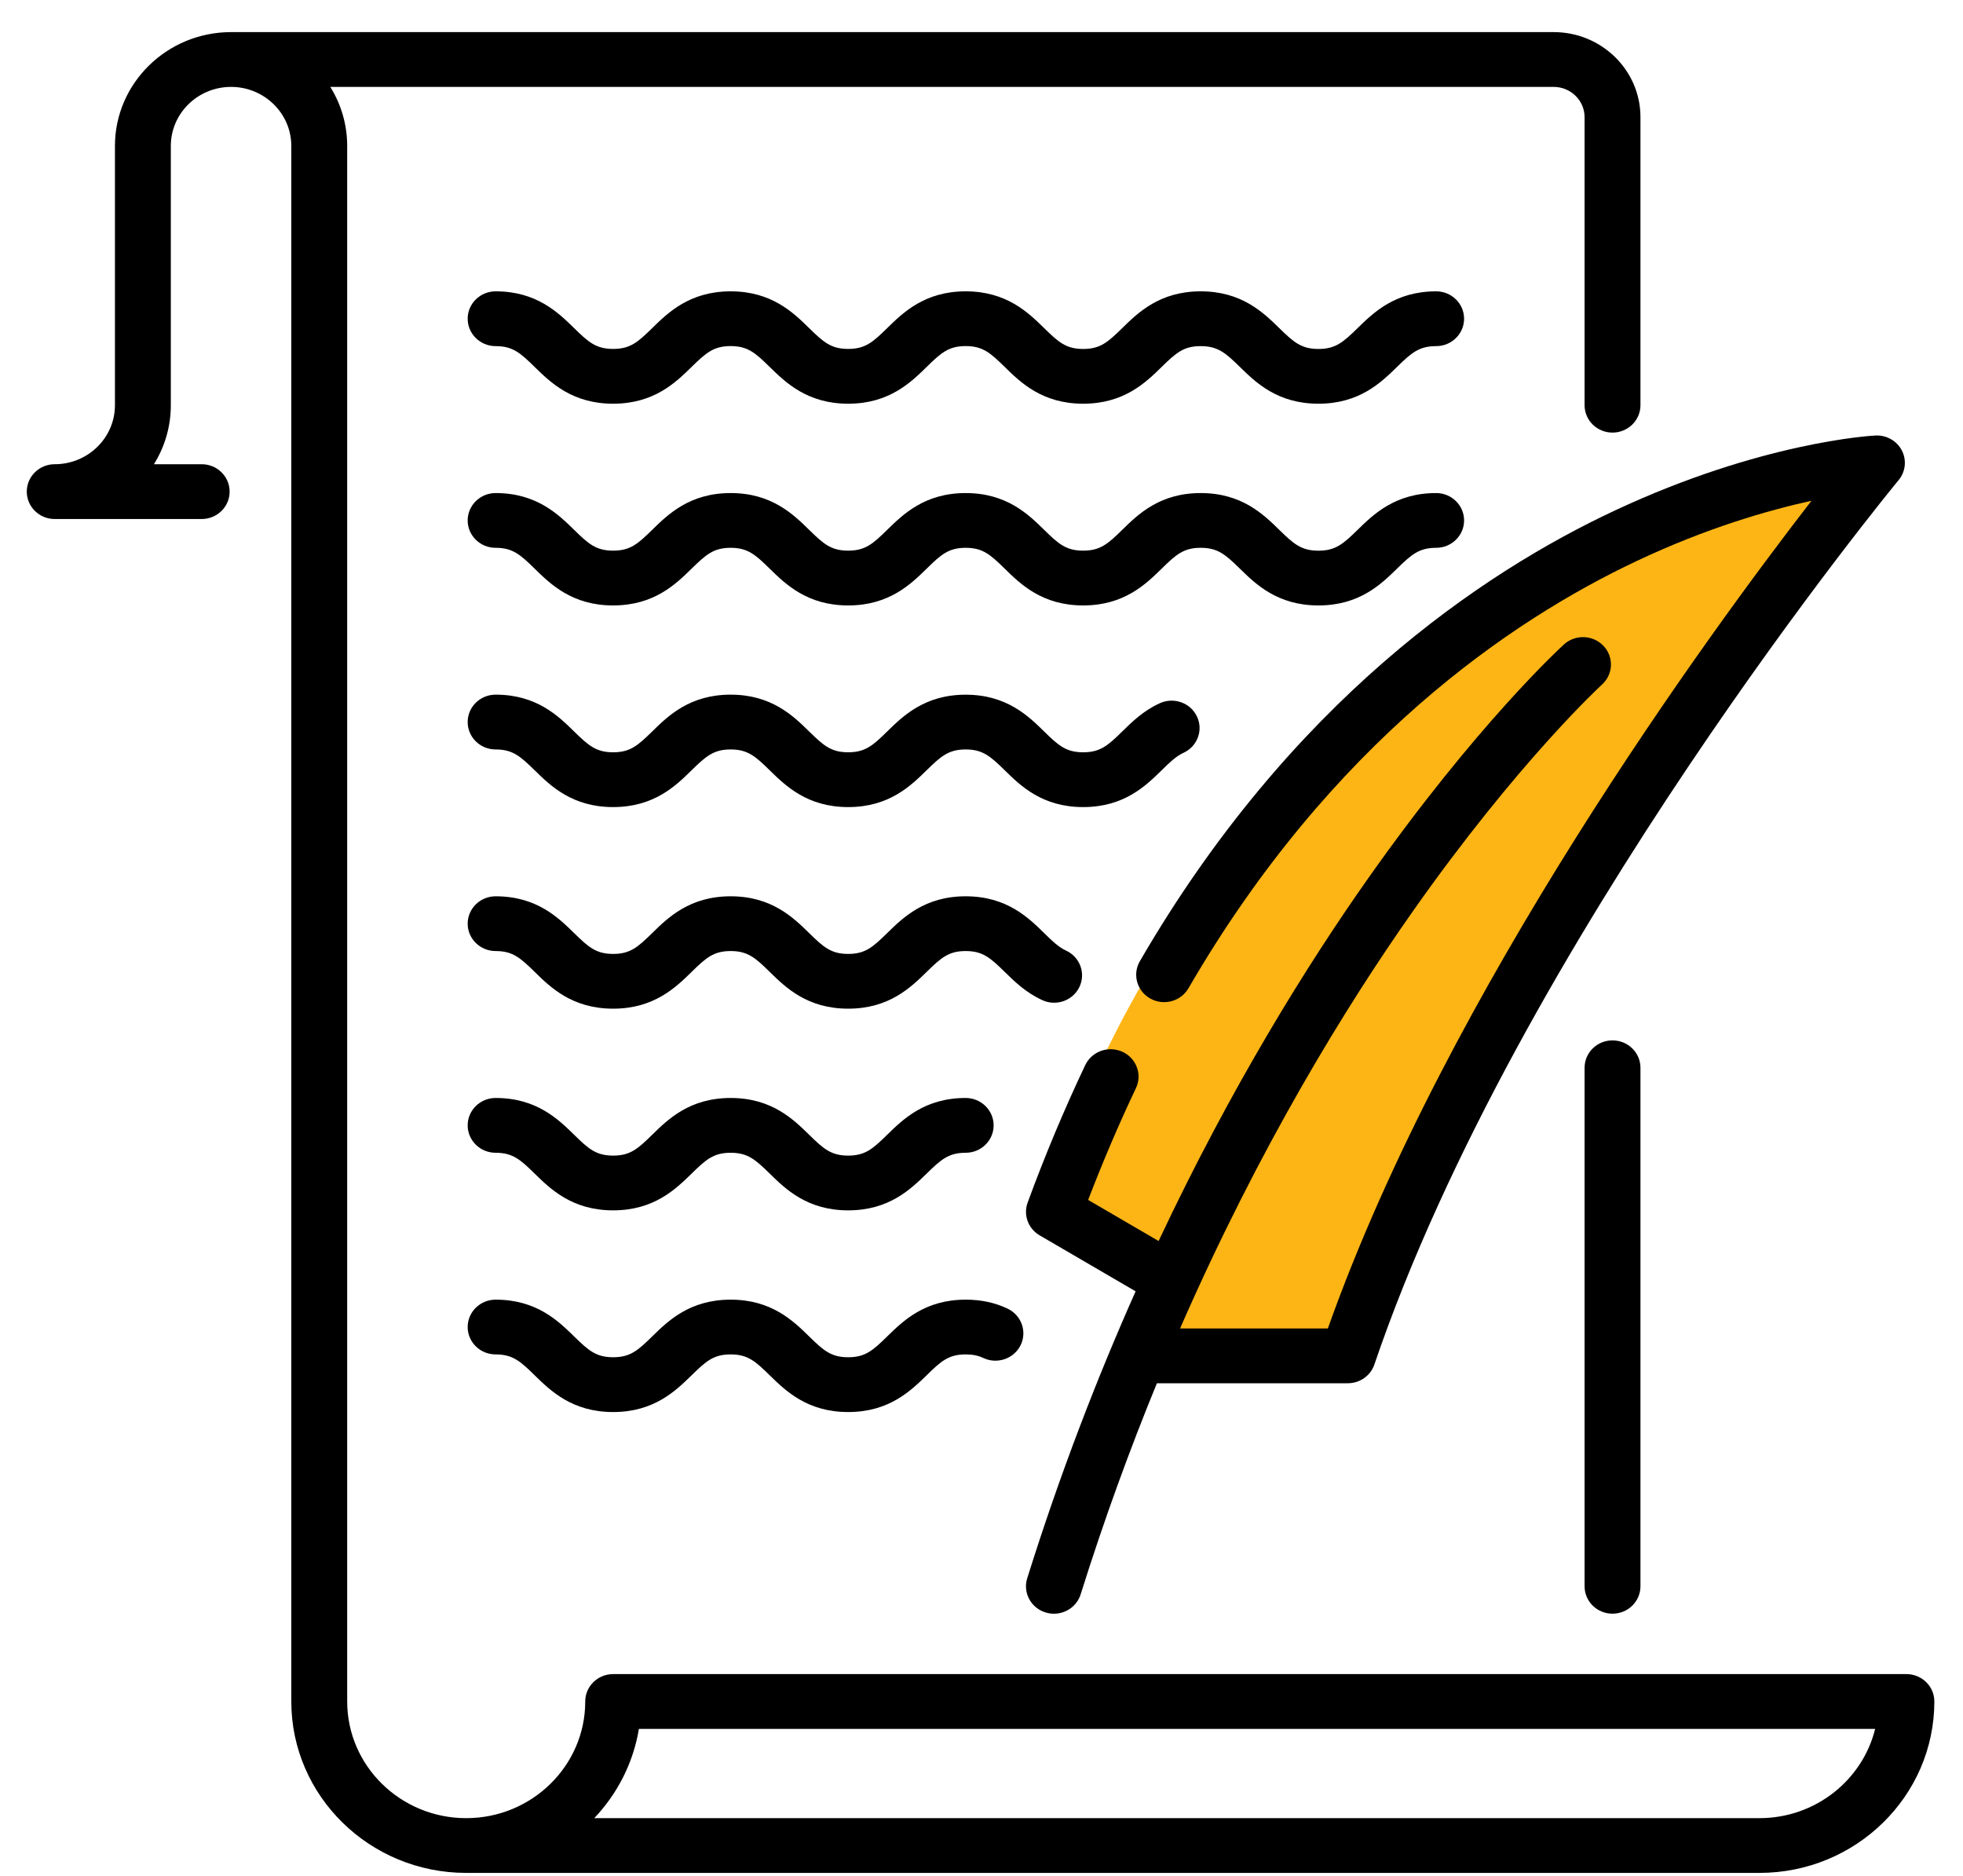
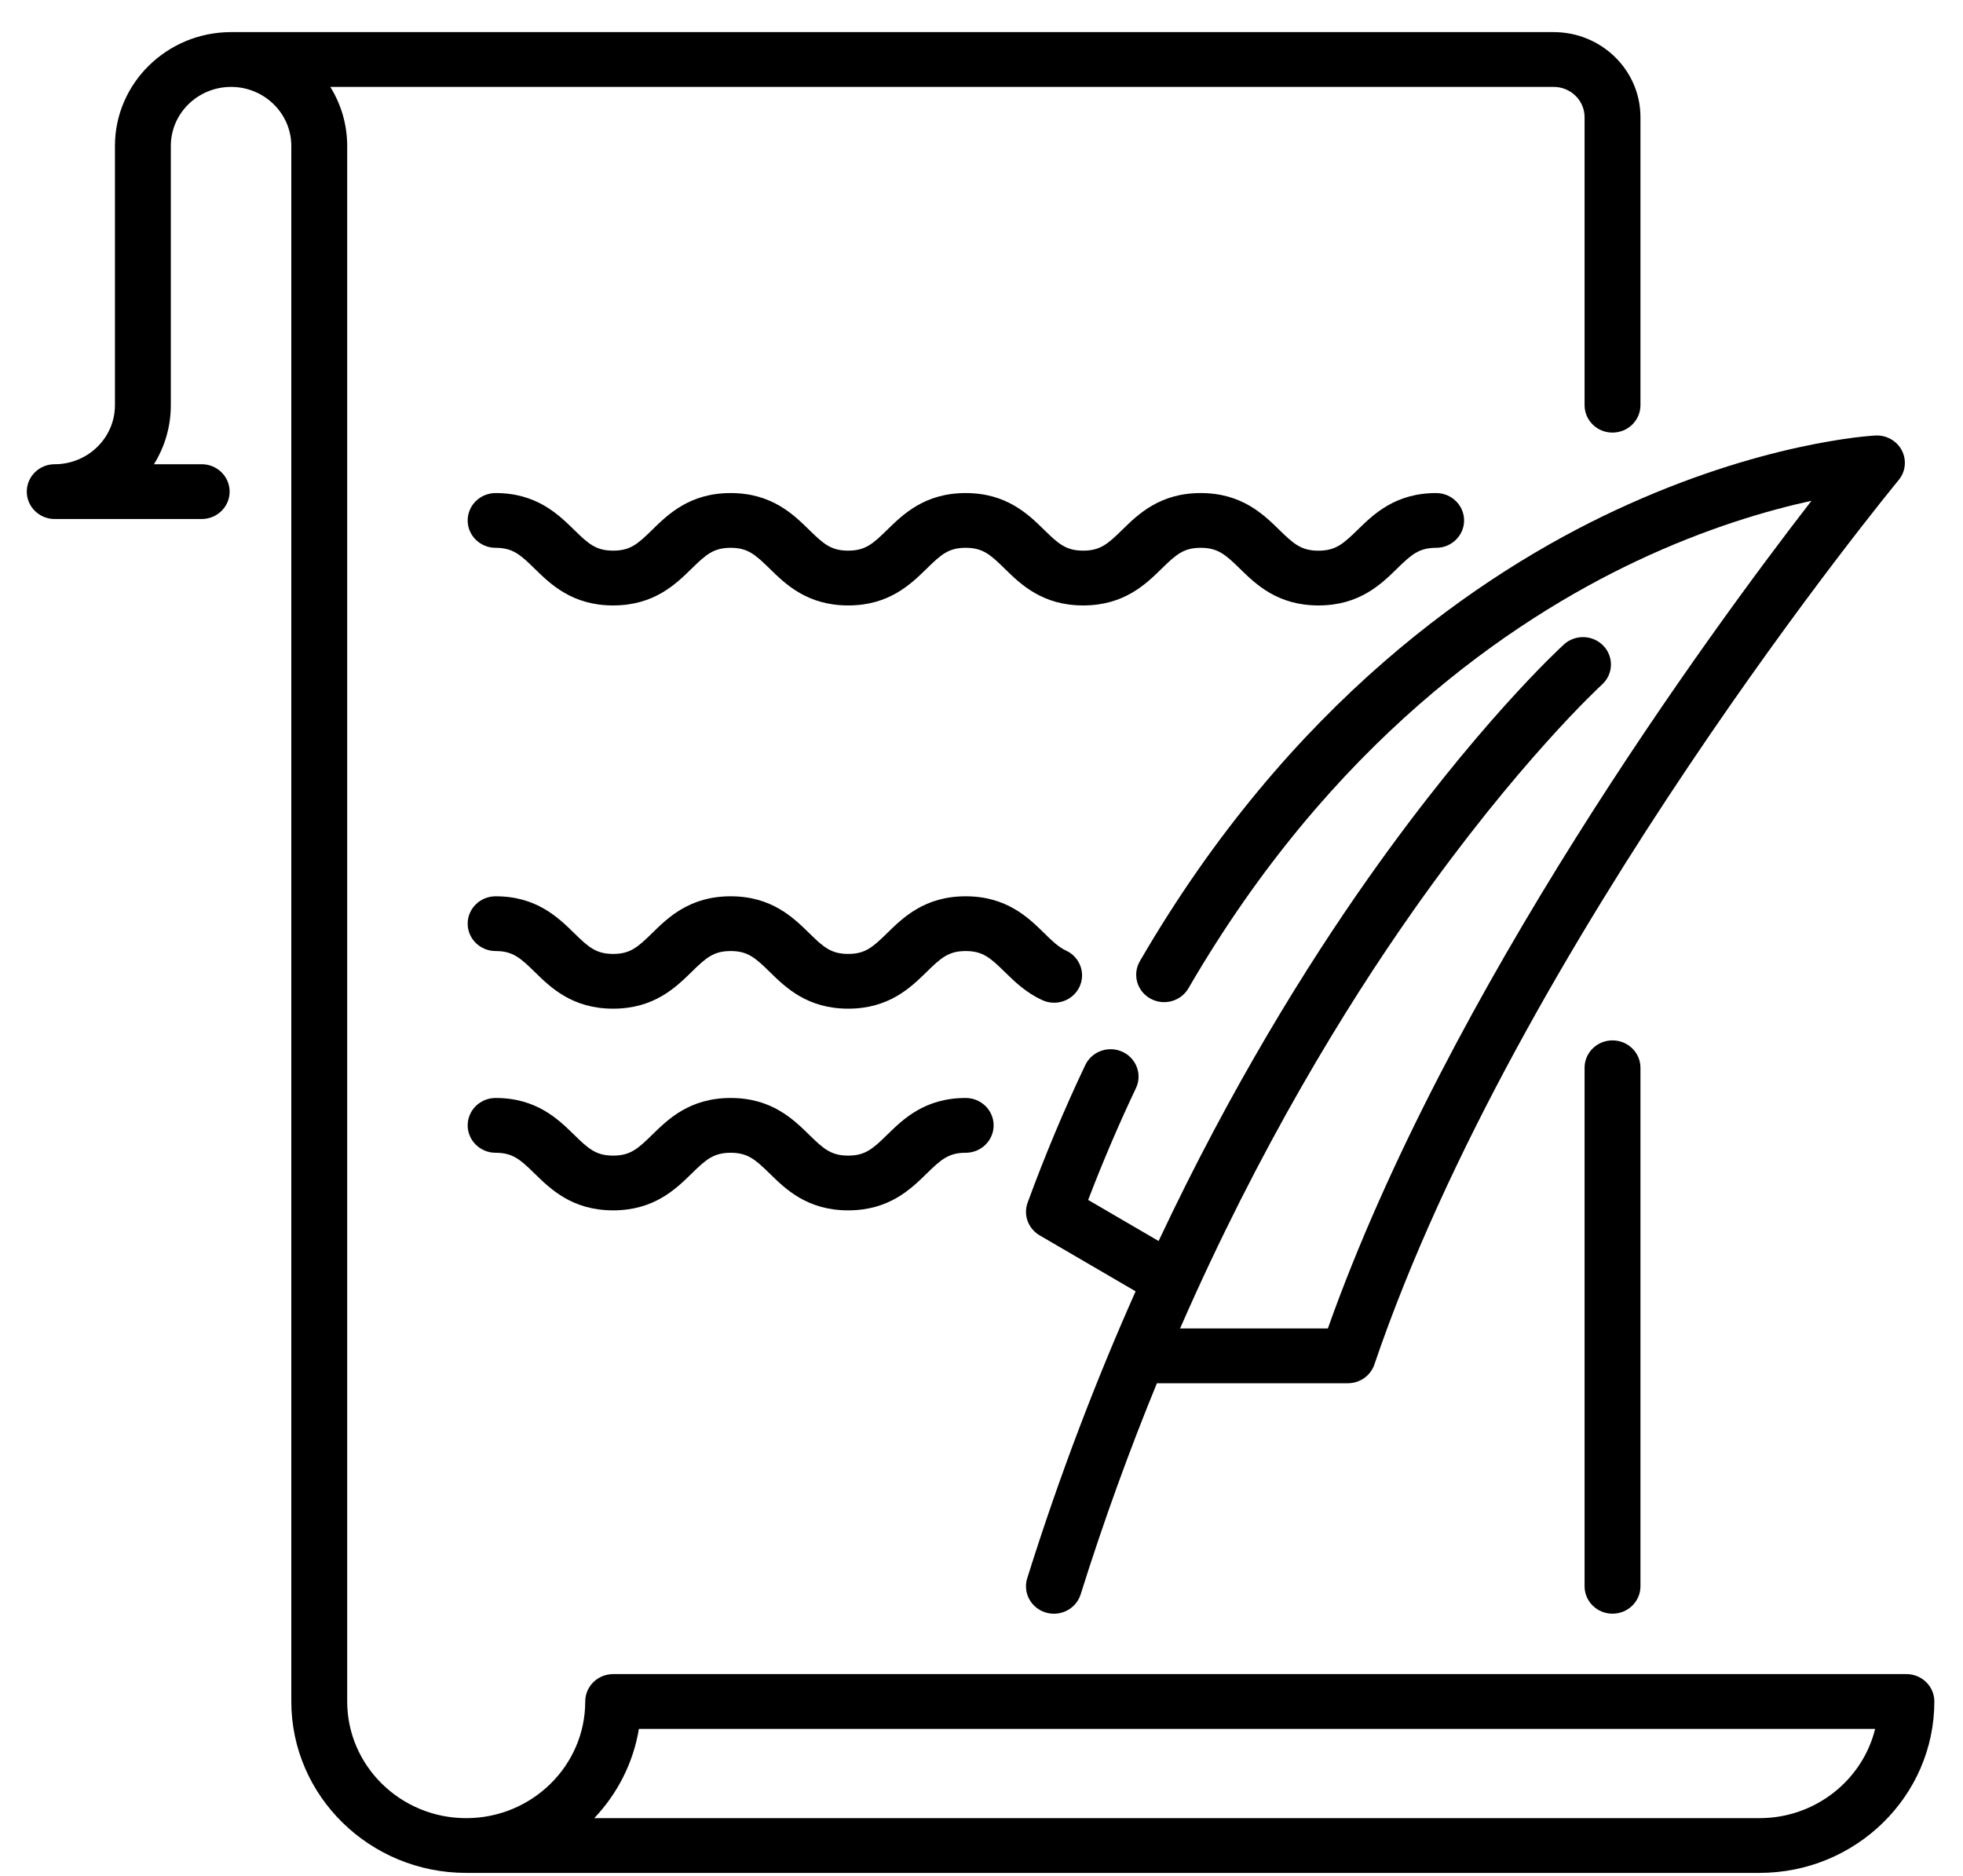
<svg xmlns="http://www.w3.org/2000/svg" width="45" height="43" viewBox="0 0 45 43" fill="none">
-   <path d="M42.242 10.912C30.427 13.275 25.176 23.055 24.028 27.649L25.997 29.126L26.489 31.095L30.919 31.588C30.526 29.225 38.304 16.819 42.242 10.912Z" fill="#FDB515" />
  <path d="M36.325 24.475V36.361C36.325 36.708 36.611 36.989 36.965 36.989C37.319 36.989 37.606 36.708 37.606 36.361V24.475C37.606 24.129 37.319 23.848 36.965 23.848C36.611 23.848 36.325 24.129 36.325 24.475Z" fill="black" />
  <path d="M43.703 38.374H14.056C13.702 38.374 13.416 38.655 13.416 39.002C13.416 40.476 12.192 41.676 10.687 41.676C9.183 41.676 7.959 40.476 7.959 39.002V3.345C7.959 2.85 7.817 2.387 7.572 1.992H35.617C36.007 1.992 36.325 2.303 36.325 2.685V9.288C36.325 9.635 36.611 9.916 36.965 9.916C37.319 9.916 37.606 9.635 37.606 9.288V2.685C37.606 1.61 36.714 0.736 35.617 0.736H5.297C3.829 0.736 2.635 1.907 2.635 3.345V9.288C2.635 10.034 2.016 10.641 1.254 10.641C0.9 10.641 0.614 10.922 0.614 11.269C0.614 11.616 0.9 11.897 1.254 11.897H4.623C4.977 11.897 5.264 11.616 5.264 11.269C5.264 10.922 4.977 10.641 4.623 10.641H3.529C3.775 10.246 3.916 9.783 3.916 9.288V3.345C3.916 2.599 4.535 1.992 5.297 1.992C6.058 1.992 6.678 2.599 6.678 3.345V39.002C6.678 41.169 8.476 42.931 10.687 42.931H40.334C42.545 42.931 44.343 41.169 44.343 39.002C44.343 38.655 44.057 38.374 43.703 38.374ZM40.334 41.676H13.623C14.151 41.119 14.517 40.413 14.646 39.63H42.986C42.697 40.802 41.618 41.676 40.334 41.676Z" fill="black" />
  <path d="M26.13 22.033C25.955 22.335 26.063 22.718 26.37 22.889C26.678 23.061 27.069 22.955 27.244 22.654C30.51 17.024 34.633 14.221 37.516 12.861C39.119 12.104 40.529 11.697 41.526 11.479C39.154 14.544 33.198 22.682 30.44 30.451H27.052C28.872 26.291 30.846 23.081 32.388 20.889C34.793 17.47 36.691 15.722 36.724 15.692C36.984 15.457 36.999 15.059 36.759 14.805C36.518 14.551 36.113 14.536 35.853 14.771C35.773 14.845 33.85 16.606 31.361 20.137C29.967 22.114 28.229 24.901 26.56 28.447L24.945 27.505C25.284 26.621 25.651 25.762 26.04 24.944C26.19 24.629 26.051 24.256 25.73 24.109C25.41 23.963 25.029 24.099 24.879 24.413C24.403 25.415 23.958 26.475 23.558 27.565C23.454 27.848 23.569 28.163 23.833 28.317L26.033 29.6C25.151 31.58 24.302 33.774 23.548 36.177C23.444 36.509 23.634 36.86 23.972 36.962C24.035 36.981 24.099 36.99 24.161 36.99C24.435 36.99 24.688 36.816 24.773 36.546C25.314 34.822 25.905 33.209 26.521 31.707H30.898C31.174 31.707 31.419 31.534 31.506 31.278C34.798 21.599 43.437 11.11 43.524 11.005C43.684 10.813 43.712 10.546 43.598 10.325C43.483 10.104 43.245 9.97 42.993 9.983C42.888 9.988 40.37 10.134 37.023 11.7C33.956 13.134 29.577 16.092 26.13 22.033Z" fill="black" />
-   <path d="M11.361 7.934C11.752 7.934 11.927 8.088 12.255 8.41C12.619 8.766 13.117 9.254 14.055 9.254C14.994 9.254 15.492 8.766 15.855 8.41C16.184 8.088 16.359 7.933 16.75 7.933C17.14 7.933 17.315 8.088 17.643 8.41C18.007 8.766 18.505 9.254 19.444 9.254C20.382 9.254 20.88 8.766 21.244 8.41C21.571 8.088 21.747 7.933 22.137 7.933C22.528 7.933 22.703 8.088 23.031 8.41C23.394 8.766 23.892 9.254 24.831 9.254C25.77 9.254 26.267 8.766 26.631 8.41C26.959 8.088 27.134 7.934 27.525 7.934C27.917 7.934 28.093 8.088 28.422 8.41C28.786 8.766 29.284 9.254 30.224 9.254C31.164 9.254 31.662 8.766 32.026 8.41C32.355 8.088 32.531 7.934 32.923 7.934C33.276 7.934 33.563 7.652 33.563 7.306C33.563 6.959 33.276 6.678 32.923 6.678C31.983 6.678 31.485 7.166 31.121 7.522C30.792 7.844 30.616 7.999 30.224 7.999C29.832 7.999 29.656 7.844 29.327 7.522C28.963 7.166 28.465 6.678 27.525 6.678C26.586 6.678 26.088 7.166 25.725 7.522C25.397 7.844 25.222 7.999 24.831 7.999C24.44 7.999 24.265 7.844 23.937 7.522C23.574 7.166 23.076 6.678 22.137 6.678C21.198 6.678 20.701 7.166 20.337 7.522C20.009 7.844 19.834 7.998 19.444 7.998C19.053 7.998 18.878 7.844 18.55 7.522C18.186 7.166 17.689 6.678 16.75 6.678C15.811 6.678 15.313 7.166 14.95 7.522C14.622 7.844 14.447 7.998 14.056 7.998C13.665 7.998 13.49 7.844 13.162 7.522C12.798 7.166 12.301 6.678 11.362 6.678C11.008 6.678 10.721 6.959 10.721 7.306C10.721 7.652 11.008 7.934 11.361 7.934Z" fill="black" />
  <path d="M11.361 12.557C11.752 12.557 11.927 12.712 12.255 13.034C12.619 13.39 13.117 13.878 14.055 13.878C14.994 13.878 15.492 13.39 15.855 13.034C16.184 12.712 16.359 12.557 16.75 12.557C17.14 12.557 17.315 12.712 17.643 13.034C18.007 13.39 18.505 13.878 19.444 13.878C20.382 13.878 20.88 13.39 21.244 13.034C21.571 12.712 21.747 12.557 22.137 12.557C22.528 12.557 22.703 12.712 23.031 13.034C23.394 13.39 23.892 13.878 24.831 13.878C25.77 13.878 26.267 13.39 26.631 13.034C26.959 12.712 27.134 12.557 27.525 12.557C27.917 12.557 28.093 12.712 28.422 13.034C28.786 13.39 29.284 13.878 30.224 13.878C31.164 13.878 31.662 13.39 32.026 13.034C32.355 12.712 32.531 12.557 32.923 12.557C33.276 12.557 33.563 12.276 33.563 11.93C33.563 11.583 33.276 11.302 32.923 11.302C31.983 11.302 31.485 11.79 31.121 12.146C30.792 12.468 30.616 12.623 30.224 12.623C29.832 12.623 29.656 12.468 29.327 12.146C28.963 11.79 28.465 11.302 27.525 11.302C26.586 11.302 26.088 11.79 25.725 12.146C25.397 12.468 25.222 12.622 24.831 12.622C24.44 12.622 24.265 12.468 23.937 12.146C23.574 11.79 23.076 11.302 22.137 11.302C21.198 11.302 20.701 11.79 20.337 12.146C20.009 12.468 19.834 12.622 19.444 12.622C19.053 12.622 18.878 12.468 18.55 12.146C18.186 11.79 17.689 11.302 16.75 11.302C15.811 11.302 15.313 11.79 14.95 12.146C14.622 12.468 14.447 12.622 14.056 12.622C13.665 12.622 13.49 12.468 13.162 12.146C12.798 11.79 12.301 11.302 11.362 11.302C11.008 11.302 10.721 11.583 10.721 11.93C10.721 12.276 11.008 12.557 11.361 12.557Z" fill="black" />
-   <path d="M11.361 17.179C11.752 17.179 11.927 17.334 12.255 17.655C12.619 18.012 13.117 18.5 14.055 18.5C14.994 18.5 15.492 18.012 15.855 17.655C16.184 17.334 16.359 17.179 16.749 17.179C17.14 17.179 17.315 17.334 17.643 17.655C18.007 18.012 18.505 18.5 19.444 18.5C20.382 18.5 20.88 18.012 21.243 17.655C21.571 17.334 21.746 17.179 22.137 17.179C22.528 17.179 22.703 17.334 23.031 17.655C23.394 18.012 23.892 18.5 24.831 18.5C25.77 18.5 26.267 18.012 26.631 17.655C26.806 17.484 26.956 17.336 27.131 17.256C27.451 17.109 27.589 16.735 27.438 16.421C27.288 16.107 26.907 15.973 26.586 16.12C26.209 16.293 25.952 16.545 25.725 16.768C25.397 17.09 25.222 17.244 24.831 17.244C24.44 17.244 24.265 17.09 23.937 16.768C23.574 16.412 23.076 15.924 22.137 15.924C21.198 15.924 20.701 16.412 20.337 16.768C20.009 17.09 19.834 17.244 19.444 17.244C19.053 17.244 18.878 17.089 18.55 16.768C18.186 16.411 17.689 15.923 16.75 15.923C15.811 15.923 15.313 16.411 14.95 16.768C14.622 17.089 14.447 17.244 14.056 17.244C13.665 17.244 13.49 17.089 13.162 16.768C12.798 16.411 12.301 15.923 11.362 15.923C11.008 15.923 10.721 16.204 10.721 16.551C10.721 16.898 11.008 17.179 11.361 17.179Z" fill="black" />
  <path d="M24.745 22.623C24.895 22.309 24.757 21.936 24.437 21.789C24.263 21.709 24.112 21.561 23.937 21.389C23.574 21.033 23.076 20.545 22.137 20.545C21.198 20.545 20.701 21.033 20.337 21.389C20.009 21.711 19.834 21.866 19.444 21.866C19.053 21.866 18.878 21.711 18.55 21.389C18.186 21.033 17.689 20.545 16.75 20.545C15.811 20.545 15.313 21.033 14.95 21.389C14.622 21.711 14.447 21.866 14.056 21.866C13.665 21.866 13.49 21.711 13.162 21.389C12.798 21.033 12.301 20.545 11.362 20.545C11.008 20.545 10.721 20.826 10.721 21.173C10.721 21.519 11.008 21.8 11.362 21.8C11.752 21.8 11.928 21.955 12.256 22.277C12.619 22.633 13.117 23.121 14.056 23.121C14.995 23.121 15.492 22.633 15.856 22.277C16.184 21.955 16.359 21.8 16.75 21.8C17.141 21.8 17.316 21.955 17.644 22.277C18.007 22.633 18.505 23.121 19.444 23.121C20.383 23.121 20.88 22.633 21.244 22.277C21.572 21.955 21.747 21.8 22.137 21.8C22.528 21.8 22.703 21.955 23.031 22.277C23.258 22.499 23.516 22.752 23.893 22.925C24.213 23.073 24.595 22.937 24.745 22.623Z" fill="black" />
  <path d="M11.361 26.424C11.752 26.424 11.927 26.578 12.255 26.9C12.619 27.256 13.117 27.744 14.056 27.744C14.994 27.744 15.492 27.256 15.856 26.9C16.184 26.578 16.359 26.424 16.75 26.424C17.14 26.424 17.315 26.578 17.644 26.9C18.007 27.256 18.505 27.744 19.444 27.744C20.383 27.744 20.88 27.256 21.244 26.9C21.572 26.578 21.747 26.424 22.137 26.424C22.491 26.424 22.778 26.143 22.778 25.796C22.778 25.449 22.491 25.168 22.137 25.168C21.198 25.168 20.701 25.656 20.337 26.012C20.009 26.334 19.834 26.489 19.444 26.489C19.053 26.489 18.878 26.334 18.55 26.012C18.186 25.656 17.689 25.168 16.75 25.168C15.811 25.168 15.313 25.656 14.95 26.012C14.622 26.334 14.447 26.489 14.056 26.489C13.665 26.489 13.49 26.334 13.162 26.012C12.798 25.656 12.301 25.168 11.362 25.168C11.008 25.168 10.721 25.449 10.721 25.796C10.721 26.142 11.008 26.424 11.361 26.424Z" fill="black" />
-   <path d="M11.361 31.046C11.752 31.046 11.927 31.201 12.255 31.523C12.619 31.879 13.117 32.367 14.056 32.367C14.994 32.367 15.492 31.879 15.856 31.523C16.184 31.201 16.359 31.046 16.75 31.046C17.14 31.046 17.315 31.201 17.643 31.523C18.007 31.879 18.505 32.367 19.444 32.367C20.382 32.367 20.88 31.879 21.244 31.523C21.571 31.201 21.747 31.046 22.137 31.046C22.295 31.046 22.423 31.072 22.54 31.127C22.858 31.278 23.241 31.148 23.396 30.836C23.55 30.524 23.416 30.148 23.098 29.997C22.805 29.858 22.491 29.791 22.137 29.791C21.198 29.791 20.701 30.279 20.337 30.635C20.009 30.957 19.834 31.111 19.444 31.111C19.053 31.111 18.878 30.957 18.55 30.635C18.186 30.279 17.689 29.791 16.75 29.791C15.811 29.791 15.313 30.279 14.95 30.635C14.622 30.957 14.447 31.111 14.056 31.111C13.665 31.111 13.49 30.956 13.162 30.635C12.798 30.279 12.301 29.791 11.362 29.791C11.008 29.791 10.721 30.072 10.721 30.418C10.721 30.765 11.008 31.046 11.361 31.046Z" fill="black" />
</svg>